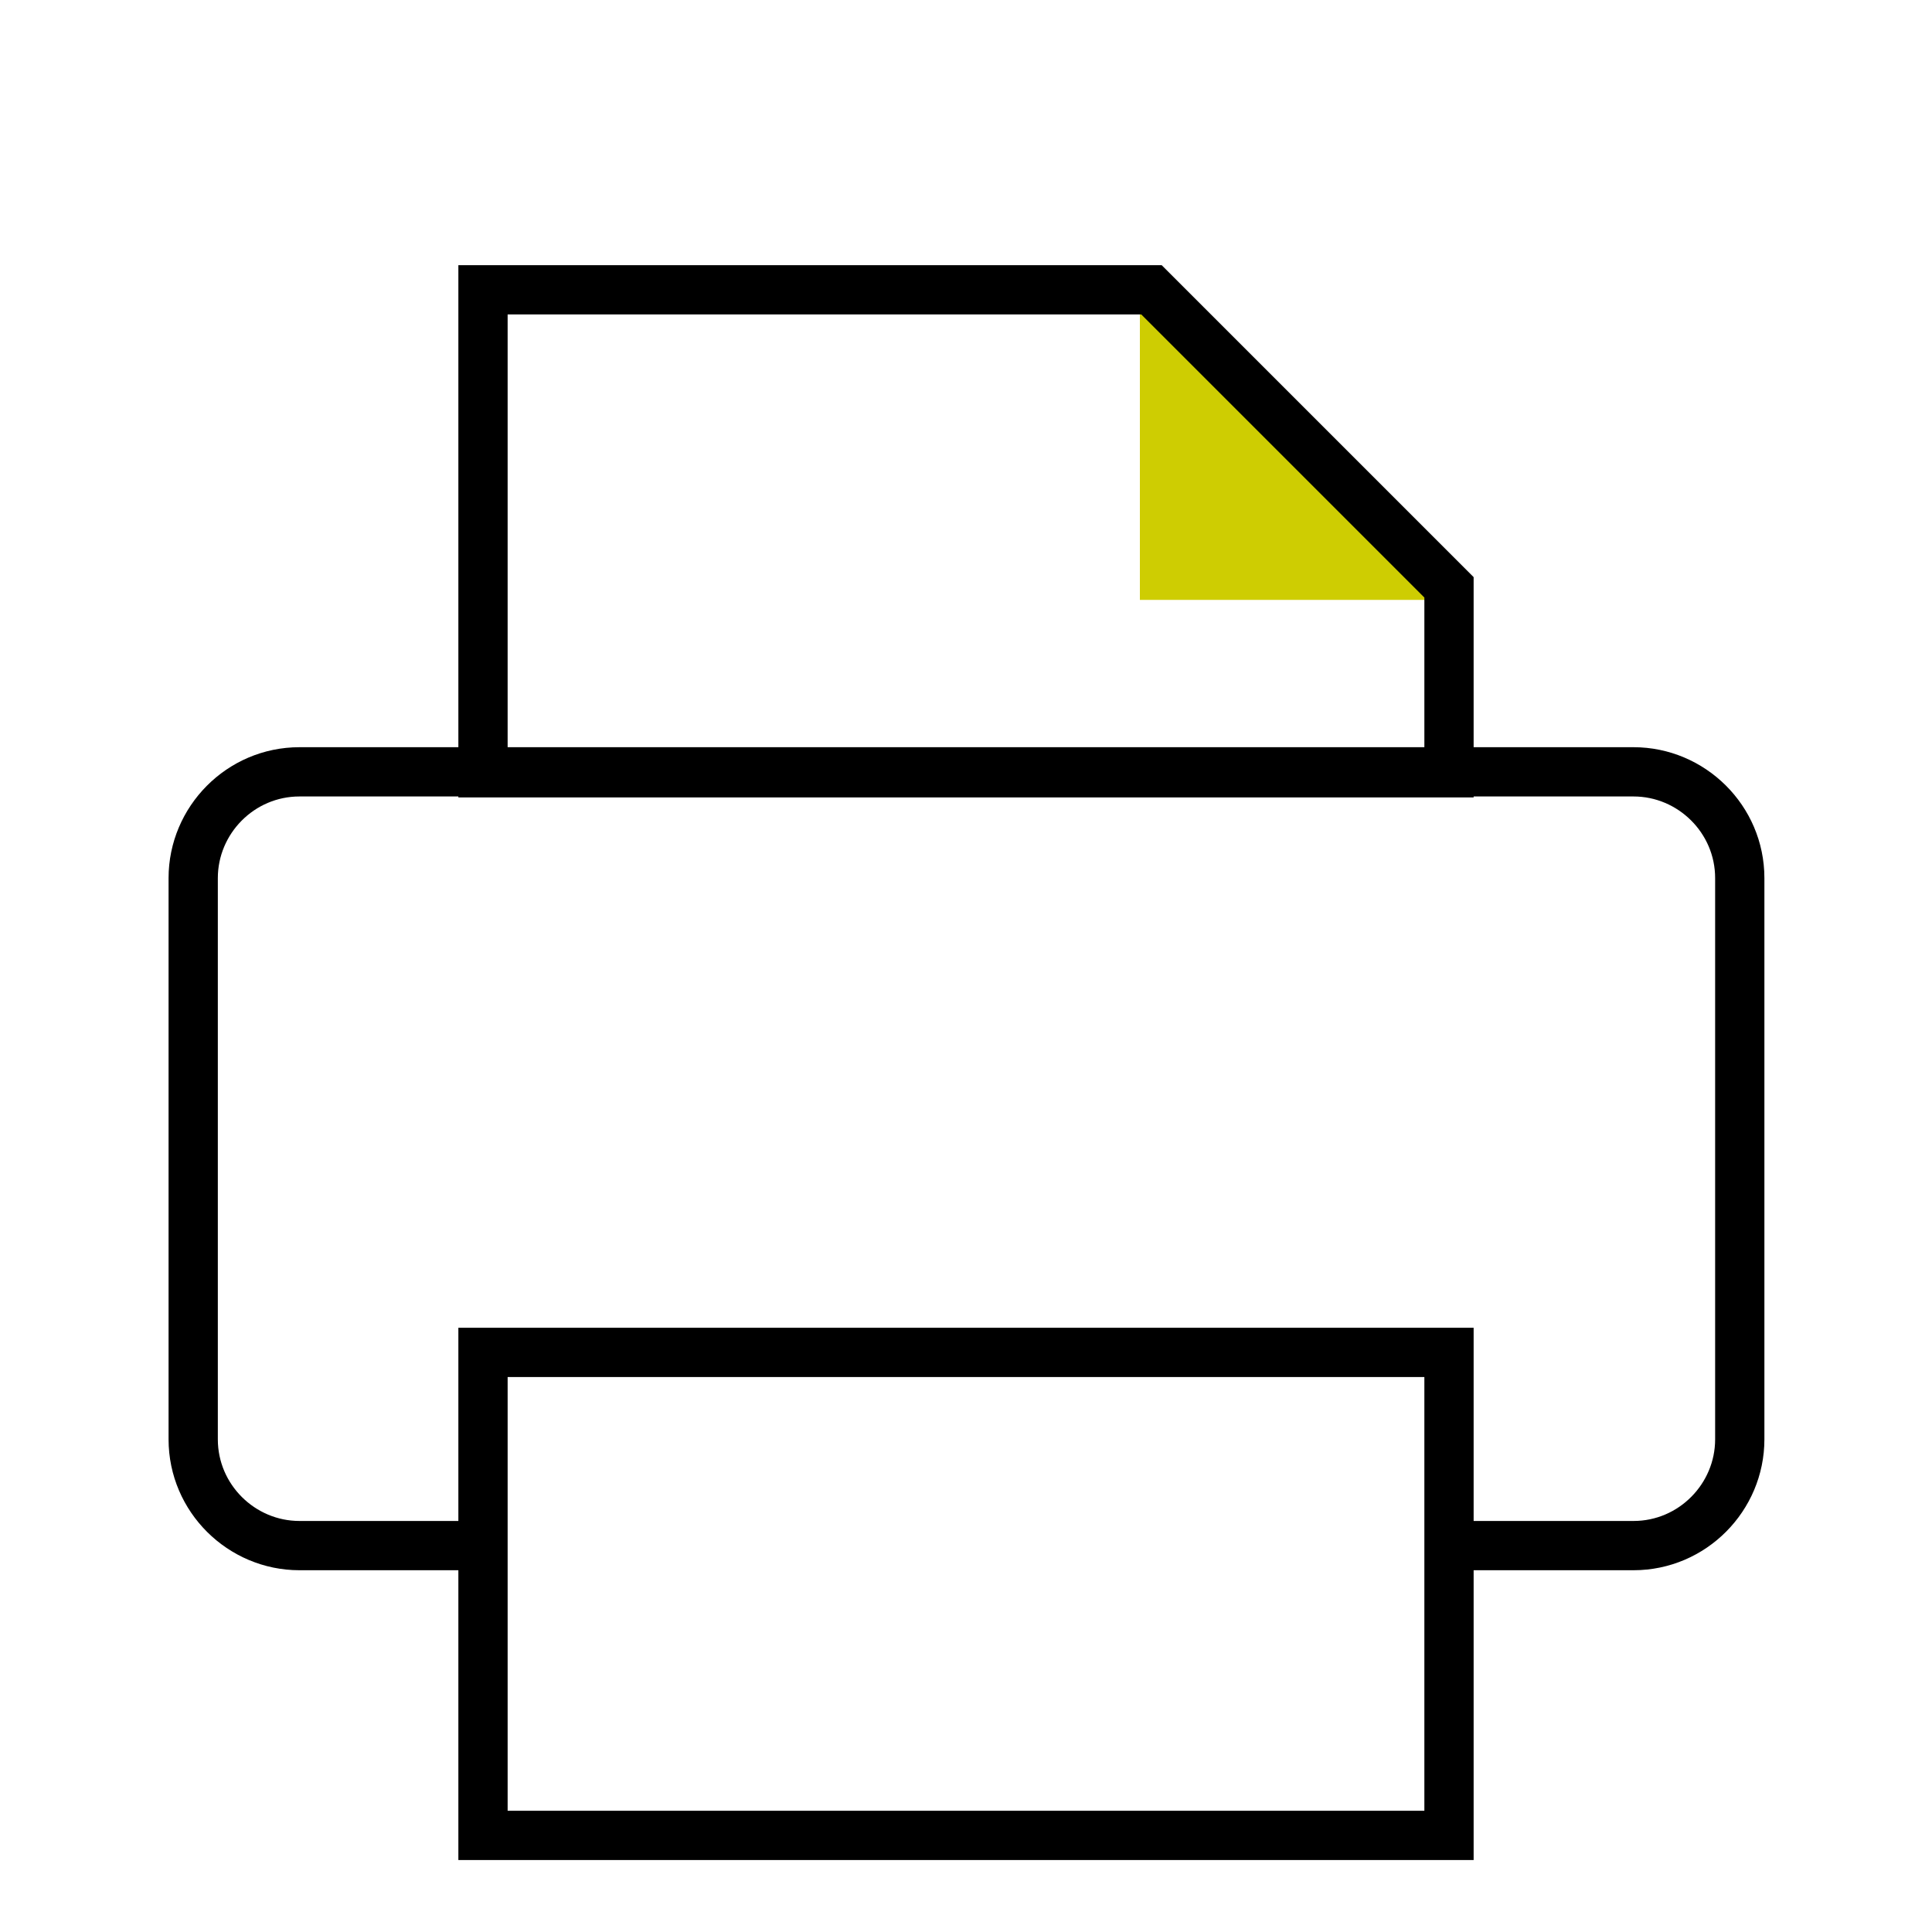
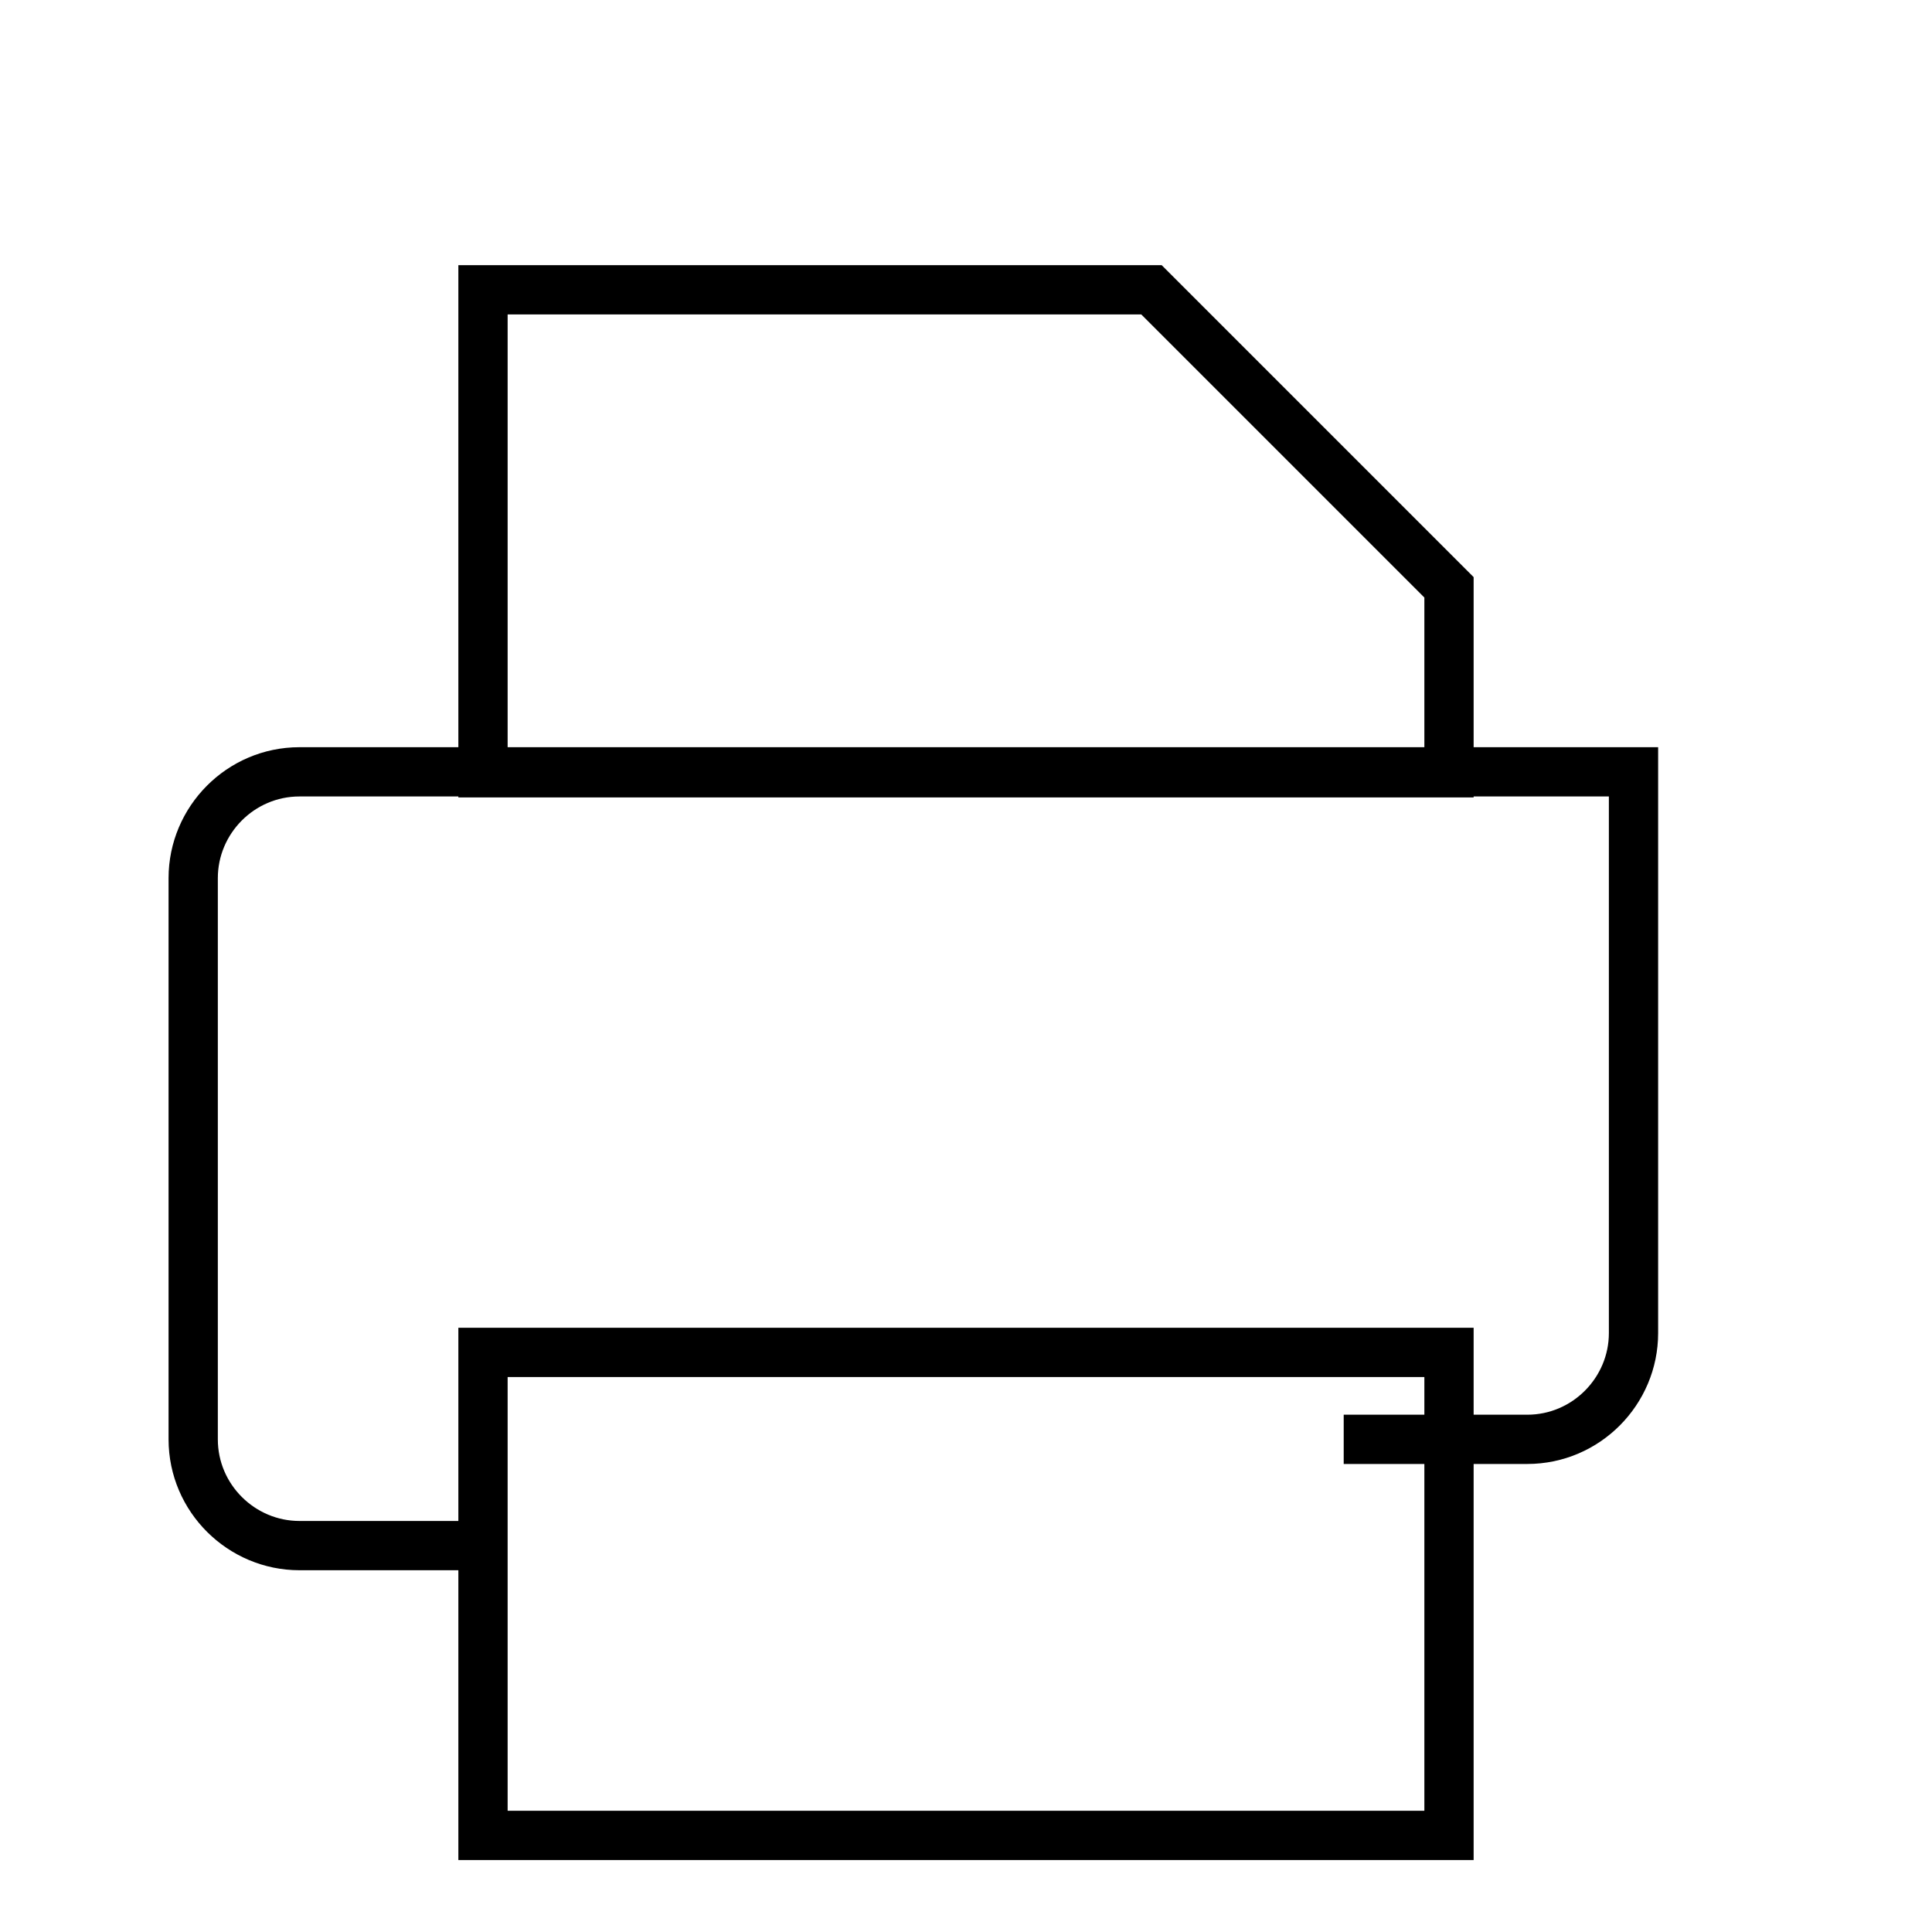
<svg xmlns="http://www.w3.org/2000/svg" id="Ebene_2" data-name="Ebene 2" viewBox="0 0 20 20">
  <defs>
    <style>
      .cls-1, .cls-2 {
        fill: none;
      }

      .cls-3 {
        fill: #cecd02;
      }

      .cls-2 {
        stroke: #000;
        stroke-miterlimit: 10;
        stroke-width: .51px;
      }
    </style>
  </defs>
  <g id="Ebene_1-2" data-name="Ebene 1">
    <g>
-       <polygon class="cls-3" points="11.8 3.1 11.8 6.21 14.91 6.21 11.8 3.1" />
      <rect class="cls-1" width="20" height="20" />
-       <path class="cls-2" d="M5,16h-1.9c-.6,0-1.1-.49-1.1-1.1v-5.81c0-.6.49-1.1,1.1-1.1h13.81c.6,0,1.1.49,1.1,1.1v5.81c0,.6-.49,1.1-1.1,1.1h-1.9" />
+       <path class="cls-2" d="M5,16h-1.9c-.6,0-1.1-.49-1.1-1.1v-5.81c0-.6.49-1.1,1.1-1.1h13.81v5.81c0,.6-.49,1.1-1.1,1.1h-1.9" />
      <rect class="cls-2" x="5" y="14" width="10" height="5" />
      <polygon class="cls-2" points="11.92 3 5 3 5 8 15 8 15 6.08 11.92 3" />
    </g>
  </g>
</svg>